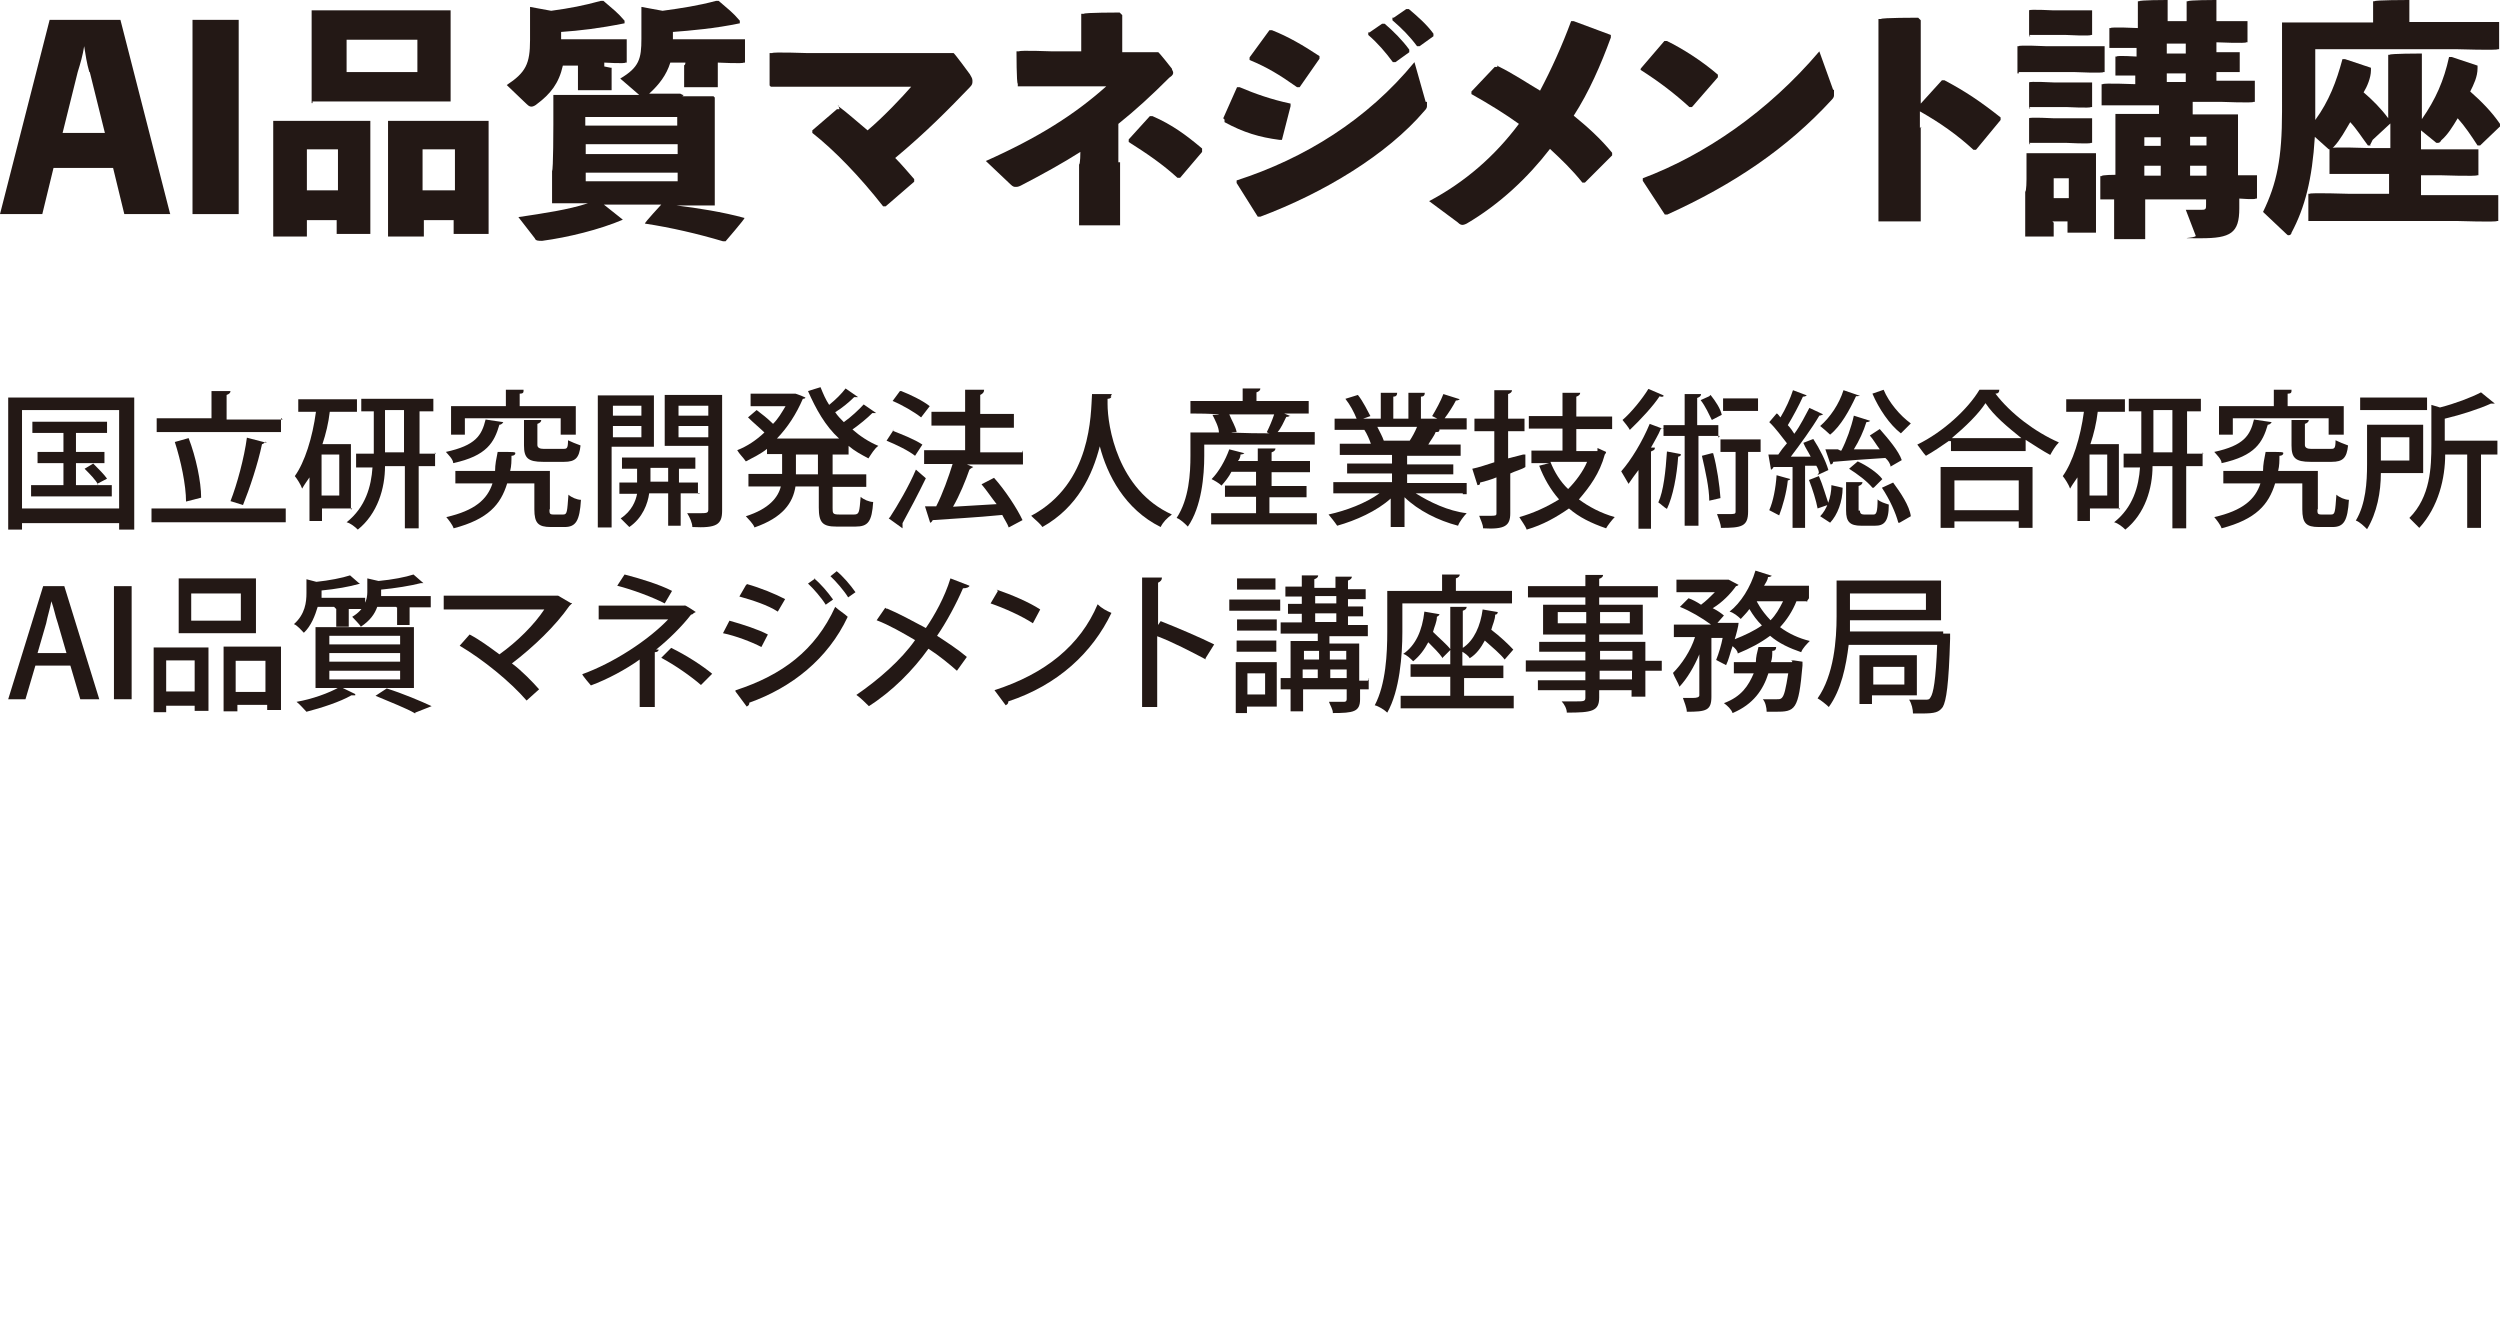
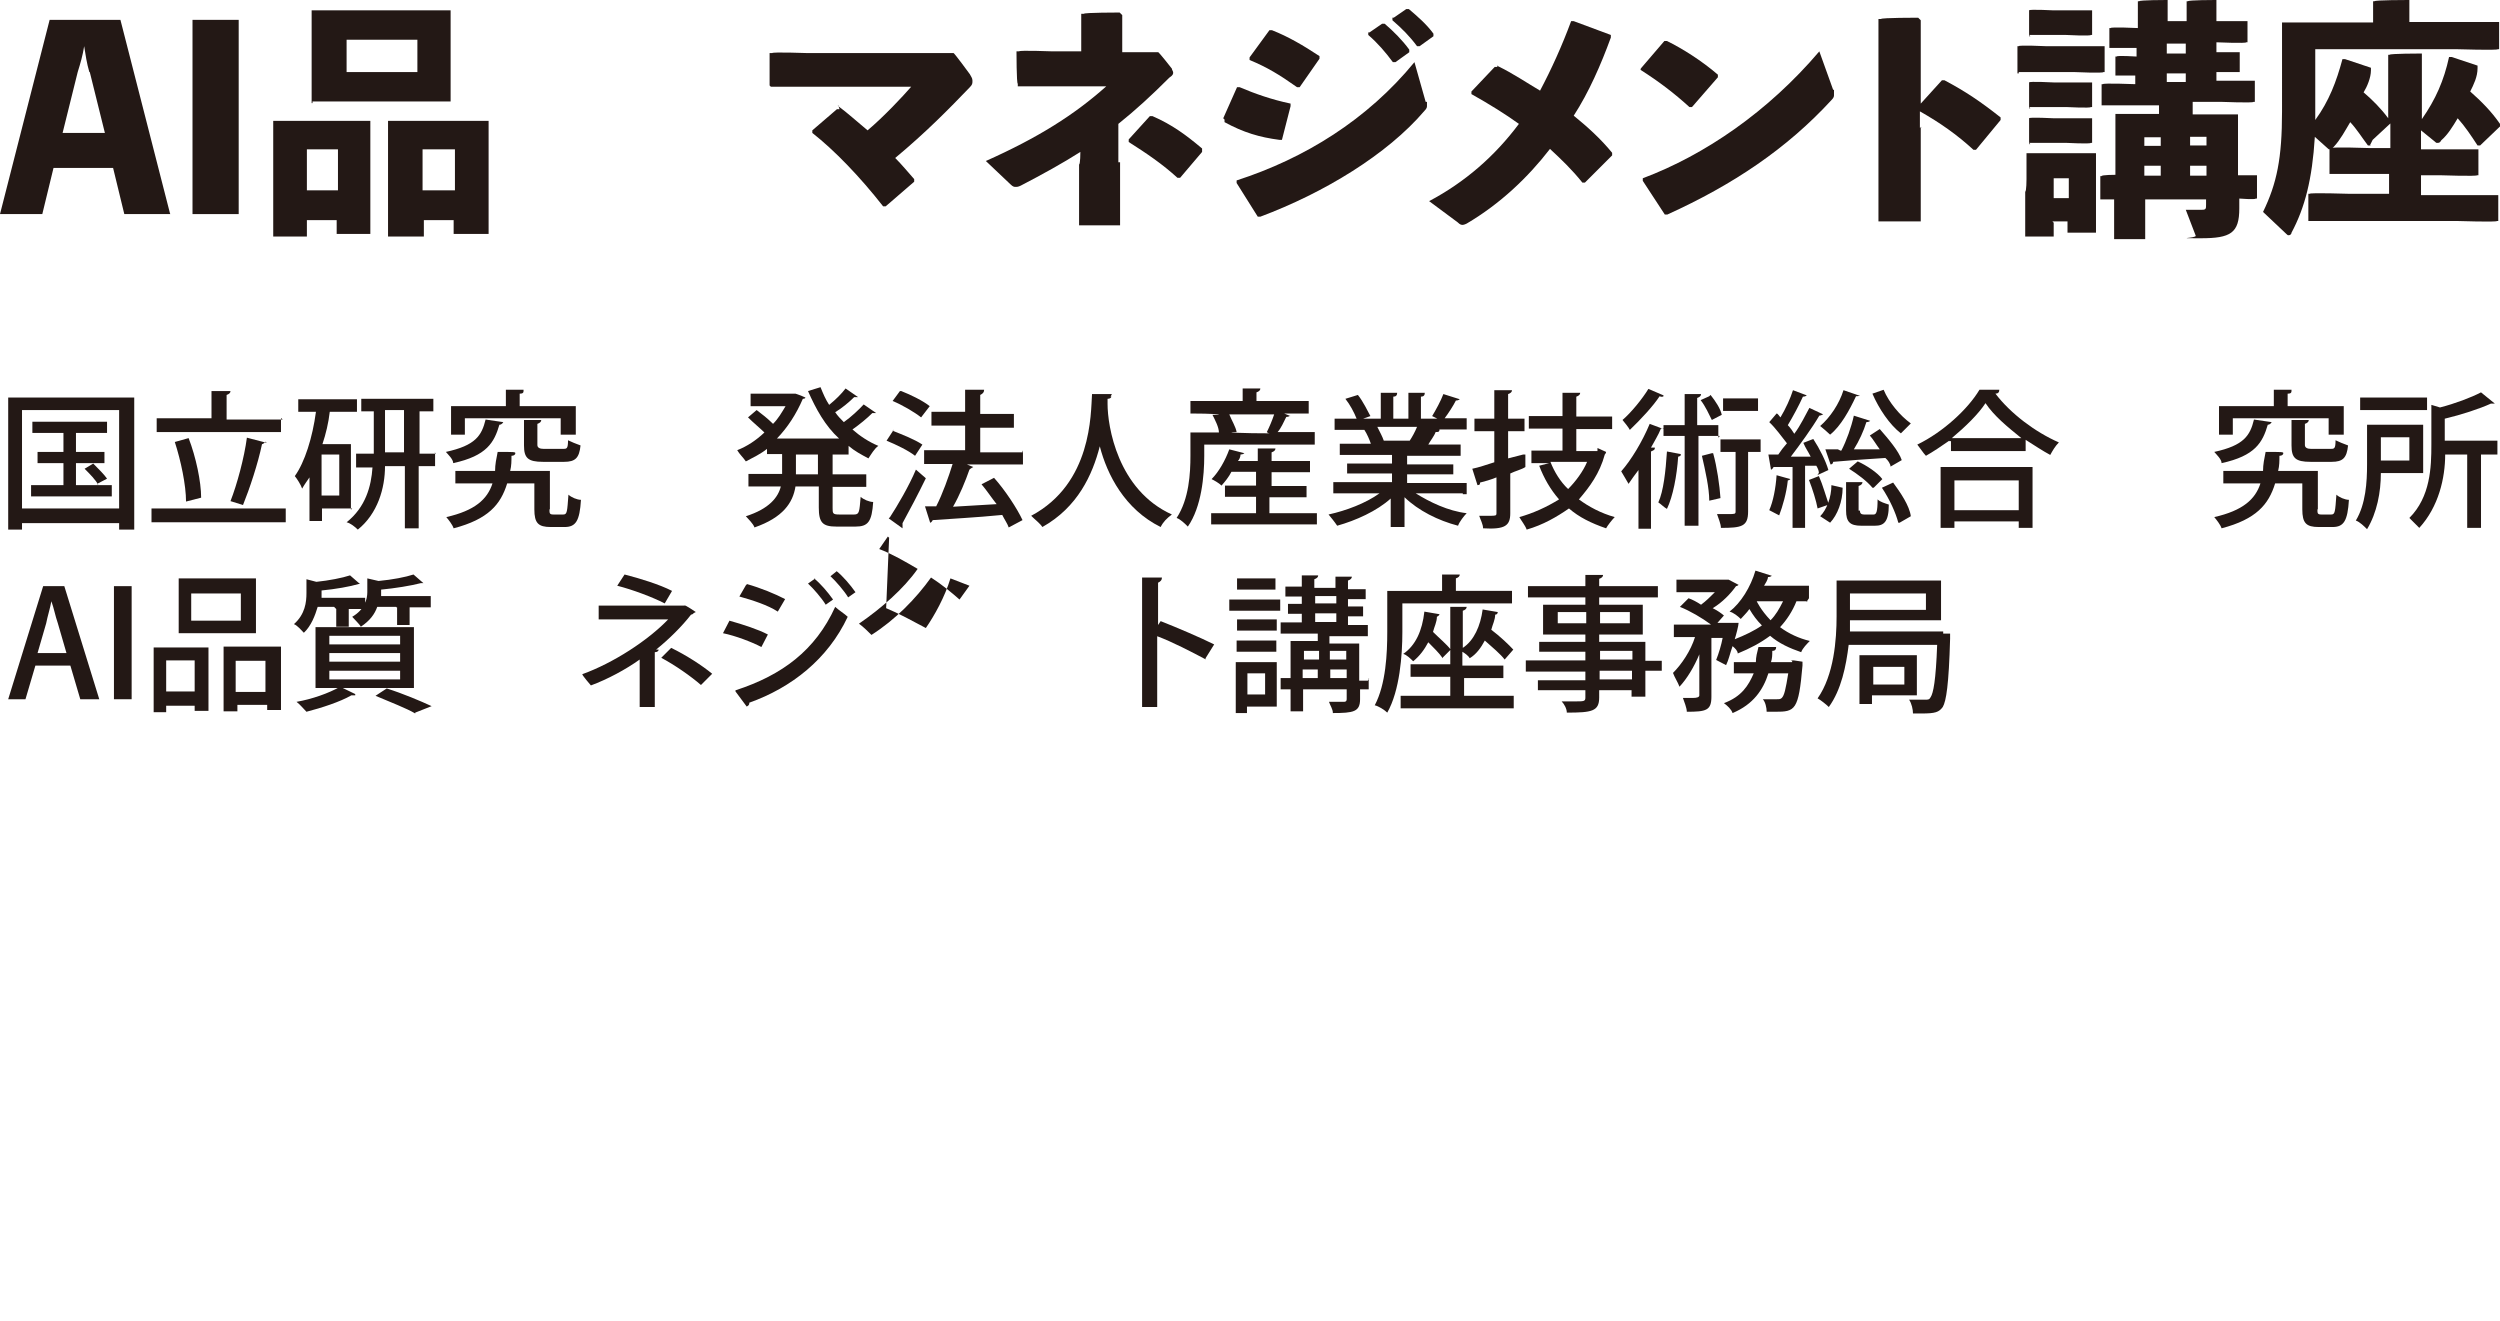
<svg xmlns="http://www.w3.org/2000/svg" id="_レイヤー_1" data-name=" レイヤー 1" version="1.1" viewBox="0 0 579.2 306.1">
  <defs>
    <style>
      .cls-1 {
        fill: #231815;
        stroke-width: 0px;
      }
    </style>
  </defs>
  <g>
    <path class="cls-1" d="M39.5,49.6h-10.7l-2.6-10.7h-13.8l-2.6,10.7H0L11.5,4.6h16.4l11.5,44.9h0ZM20.7,16.7c-.6-2-.9-4.1-1.2-6h0c-.3,2-.9,4.1-1.5,6l-3.5,14.1h9.8l-3.5-14.1h-.3.2Z" />
    <path class="cls-1" d="M55.3,49.6h-10.7V4.6h10.7v44.9h0Z" />
    <path class="cls-1" d="M71.1,51v3.8h-7.8v-26.8h22.5v26.2c.3,0-7.8,0-7.8,0v-3.2h-7.2s.3,0,.3,0ZM78.3,34.6h-7.2v9.5h7.2v-9.5ZM72.5,23.9h-.3V2.4h32.2v21.1h-32v.6h0v-.2h.1ZM96.7,16.7v-7.5h-16.4v7.5h16.4ZM98.2,51v3.8h-8.3v-26.8h23.3v26.2h-8.1v-3.2h-7.5.6ZM105.4,34.6h-7.5v9.5h7.5v-9.5Z" />
-     <path class="cls-1" d="M141.7,15.8v5.1c.3,0-7.8,0-7.8,0v-5.7h-3.5c-.9,4.1-2.9,6.6-6,8.9-.3.3-.9.6-1.2.6s-.6,0-1.2-.6l-4.6-4.4c4.4-2.9,5.4-4.9,5.4-10.4V1.6l4.9.9c4.4-.6,7.5-1.2,11.5-2.3h.6c2.3,2,3.2,2.6,4.9,4.6v.6c-6,1.2-10.4,1.7-14.7,2v1.7h15.2v5.4h-.3c0,.3-4.9,0-4.9,0v.9l1.5.3h.2,0ZM158.1,22.3h7.2l.3.3v25h-8.9c4.9.6,10.7,1.5,15.8,2.9h0c0,.3-4.4,5.4-4.4,5.4h-.6c-5.7-1.7-12.1-3.2-18.1-4.1h0c0-.3,3.8-4.4,3.8-4.4h-13.3l4.4,3.5h0c-5.4,2.3-12.7,4.1-18.7,4.9-.9,0-1.5,0-1.7-.6l-3.8-4.9c6-.9,11.5-1.7,16.1-3.2h-8.3v-7.5c.3,0,.3-10.7.3-10.7v-6.9h19.9l-4.4-3.8c4.4-2.6,4.9-4.6,4.9-9.2V1.6l4.9.9c4.4-.6,8.3-1.2,12.4-2.3h.6c2.3,2,3.2,2.6,4.9,4.6v.6c-5.7,1.2-11.5,1.7-15.5,2v1.7h16.7v5.4h-.3c0,.3-6,0-6,0v5.7h-7.8v-5.1c.3,0,.3-.6.3-.6h-3.5c-.9,2.9-2.6,5.1-4.9,7.2h7.2l.6.3h.2l-.3.3h0ZM135.6,29.1h21.3v-2h-21.3v2ZM157,35.7v-2.3h-21.3v2.3h21.3ZM157,42v-2h-21.3v2h21.3Z" />
    <path class="cls-1" d="M194.1,24.5c2.3,1.7,4.6,3.8,6.9,5.7,3.8-3.2,8.1-7.8,10.1-10.1h-32.5l-.3-.3v-7.5h.6c0-.3,8.3,0,8.3,0h33.7c0-.3,3.8,4.9,3.8,4.9.3.6.6.9.6,1.5s0,.9-.6,1.5c-4.9,5.1-10.1,10.4-17.3,16.4,1.5,1.5,2.9,3.2,4.4,4.9v.6l-6.6,5.7h-.6c-5.4-6.9-11.3-13-16.4-17v-.6l5.7-4.9h.6l-.3-.9h0Z" />
    <path class="cls-1" d="M259.5,37.5v14.7h-9.5v-14.1c.3,0,.3-2.9.3-2.9-4.1,2.6-8.6,5.1-13.8,7.8-.6.3-.9.3-1.2.3s-.6,0-1.2-.6l-5.7-5.4c12.1-5.4,20.5-10.7,27.9-17.3h-20.5v-.6c-.3,0-.3-7.5-.3-7.5h.6c0-.3,7.8,0,7.8,0h6.6V3.2h.6c0-.3,8.3-.3,8.3-.3l.6.6v8.6h8.3c0-.3,3.2,3.8,3.2,3.8,0,.3.3.6.3.9s0,.6-.9,1.2c-4.1,4.1-7.8,7.5-11.8,10.7v8.9h.4,0ZM278.5,35.2l-5.1,6h-.6c-3.5-3.2-7.2-5.7-11.3-8.3v-.6l4.9-5.4h.6c4.6,2,7.8,4.4,11.5,7.5v.9h0Z" />
    <path class="cls-1" d="M283.4,27.4l3.2-7.2h.6c3.5,1.5,7.5,2.9,11.8,3.8v.6l-2,7.8h-.6c-4.6-.6-8.3-1.7-12.7-4.1v-.6s-.3-.3-.3-.3ZM330.6,23.6v.9c0,.3,0,.6-.6,1.2-8.6,10.1-23.3,19-38,24.5h-.6l-4.9-7.8v-.6c15.8-5.1,30.3-14.1,41.2-27.4l2.6,9.2s.3,0,.3,0ZM289.5,13.3l4.6-6.3h.6c3.8,1.5,7.2,3.5,11,6v.6l-4.6,6.6h-.6c-4.1-2.9-6.9-4.6-11-6.3v-.6ZM317.3,7.5l2.9-2h.6c2,1.7,4.1,3.8,5.7,6v.6l-3.2,2.3h-.6c-1.7-2.3-3.5-4.4-5.7-6.3v-.6h.3ZM322.9,4.1l2.9-2h.6c2,1.7,4.1,3.5,5.7,5.7v.6l-3.2,2.3h-.6c-1.7-2.3-3.5-4.1-5.7-6v-.6h.3Z" />
    <path class="cls-1" d="M347,15.3c3.5,1.7,6.6,3.8,9.8,5.7,2.6-4.9,5.1-10.4,7.2-16.1h.6l8.6,3.2v.6c-2.3,6.3-5.1,12.7-8.6,18.1,3.2,2.6,6.3,5.4,8.9,8.6v.6l-6.3,6.3h-.6c-2.3-2.9-4.9-5.4-7.5-7.8-5.1,6.6-11.5,12.7-19.3,17.3,0,0-.6.3-.9.3s-.6,0-1.2-.6l-6.6-4.9c8.3-4.4,15.2-10.4,20.8-17.9-3.2-2.3-6.9-4.6-11-6.9v-.6l5.4-5.7h.6v-.3h.1Z" />
    <path class="cls-1" d="M380.2,15.8l5.4-6.3h.6c3.5,1.7,8.1,4.6,11.8,7.8v.6l-6,6.9h-.6c-3.5-3.2-7.2-6-11.3-8.6v-.6.3h.1ZM424.9,20.8v1.2c0,.3,0,.6-.6,1.2-10.4,11.3-22.8,19.6-38,26.5h-.6l-5.1-7.8v-.6c14.4-5.4,29.1-15.5,40.9-29.4l3.2,8.9h.3,0Z" />
    <path class="cls-1" d="M445,29.4v21.9h-9.8V4.4h.6c0-.3,8.6-.3,8.6-.3l.6.6v19.3l4.9-5.4h.6c4.9,2.6,8.3,4.9,13,8.6v.6l-5.7,6.9h-.6c-3.8-3.5-7.8-6.3-12.4-8.9v3.8h.3v-.2h-.1Z" />
    <path class="cls-1" d="M467.7,17h-.3v-6.3h.3c0-.3,6.3,0,6.3,0h13.6v6h-.3c0,.3-6.6,0-6.6,0h-13v.3h0ZM475.8,51.6v3.2h-6.6v-10.4c.3,0,.3-2.9.3-2.9v-6h16.1v18.4h-6.6v-2.6h-3.5l.3.3h0ZM470.4,8.4h-.3V2.4h0c0-.3,5.7,0,5.7,0h8.9v5.7h-.3c0,.3-5.7,0-5.7,0h-8.6l.3.3h0ZM470.4,25.1h-.3v-6h0c0-.3,5.7,0,5.7,0h8.9v5.7h-.3c0,.3-5.7,0-5.7,0h-8.6l.3.3h0ZM470.4,33.4h-.3v-6h0c0-.3,5.7,0,5.7,0h8.9v5.7h-.3c0,.3-5.7,0-5.7,0h-8.6l.3.3h0ZM479.3,41.3h-3.5v4.6h3.5v-4.6ZM507.8,26.5h10.7v14.1h4.4v5.4h-.3c0,.3-3.8,0-3.8,0v2.3c0,5.7-2,6.9-8.9,6.9s-.9,0-1.2-.6l-2.3-6h3.8c.9,0,.9-.3.9-1.2v-1.2h-14.1v9.2h-7.2v-9.2h-3.2v-5.4h.3c0-.3,3.2-.3,3.2-.3v-14.1h10.1v-2h-13.3v-4.9h.3c0-.3,7.5,0,7.5,0v-2h-4.6v-4.4h.3c0-.3,4.6,0,4.6,0v-2h-6.3v-4.6h.3c0-.3,6.3,0,6.3,0V.3h.3C495.6,0,501.9,0,501.9,0h.3v4.9h4.4V.3h.3C506.9,0,513.2,0,513.2,0h.3v4.9h7.2v4.9h-.3c0,.3-6.9,0-6.9,0v2.3h5.4v4.6h-5.4v2h8.9v4.9h-.3c0,.3-7.5,0-7.5,0h-6.6v2.9h-.2ZM500.6,31.8h-3.8v2h3.8v-2ZM500.6,38.4h-3.8v2.3h3.8v-2.3ZM506.4,10.1h-4.4v2.3h4.4v-2.3ZM506.4,17h-4.4v2h4.4v-2ZM511.2,33.7v-2h-3.8v2h3.8ZM511.2,40.7v-2.3h-3.8v2.3h3.8Z" />
    <path class="cls-1" d="M549.2,33.7h-.6c-1.5-2-2.6-3.8-4.1-5.4-1.2,2-2.3,4.1-3.8,5.7-.3.3-.6.6-.9.6s-.3,0-.6-.3l-2.9-2.6c-.6,9.8-2.3,16.4-5.4,22.2,0,.3-.3.6-.6.6s-.3,0-.6-.3l-5.4-5.1c3.2-6.6,4.4-12.4,4.4-23.3V5.2h21.1V.3h.3C550.1,0,557.9,0,557.9,0h.3v5.1h20.8v6.3h-.3c0,.3-9.5,0-9.5,0h-32.8v16.4c3.2-4.4,4.9-8.9,6.3-14.1h.6l6,2v.6c0,1.7-.9,3.8-1.7,5.1,2,1.7,4.1,3.8,5.7,6v-14.7h.3c0-.3,7.2-.3,7.2-.3h.3v15.2c3.2-4.6,5.1-8.9,6.3-14.4h.6l6,2v.6c0,2-.9,3.8-1.7,5.4,2.6,2.3,4.9,4.6,6.9,7.5v.6l-4.6,4.4h-.6c-1.5-2.3-2.9-4.4-4.6-6.3-1.2,2-2.3,3.8-3.8,5.1-.3.6-.6.6-.9.6s-.3,0-.6-.3l-3.2-2.6v4.4h13.3v6h-.3c0,.3-8.6,0-8.6,0h-4.4v4.6h17.9v6h-.3c0,.3-9.2,0-9.2,0h-34.5v-6.3h.3c0-.3,9.2,0,9.2,0h9.2v-4.6h-13.8v-6h.6c0-.3,8.6,0,8.6,0h4.9v-5.7l-4.1,3.8-.6,1.2h.2-.1Z" />
  </g>
  <g>
    <path class="cls-1" d="M2,92.1h29.1v30.6h-3.5v-1.5H5.1v1.5H1.9v-30.6h.1ZM5.1,117.8h22.5v-22.8H5.1v22.8ZM17.8,112.4h8.1v2.6H7.2v-2.6h7.5v-5.1h-6v-2.6h6v-4.4h-7.2v-2.6h17.3v2.6h-7.2v4.4h6.6v2.6h-6.6v5.1h.3,0ZM22.8,112.4c-.6-1.2-2-2.6-3.2-3.8l2-1.2c1.2,1.2,2.6,2.6,3.2,3.5l-2.3,1.2.3.3Z" />
    <path class="cls-1" d="M35.1,117.8h31.1v3.2h-31.1v-3.2ZM65.1,96.9v3.2h-28.8v-3.2h12.7v-6.3h4.4c0,.4-.3.7-.9.9v5.7h13l-.3-.3h0ZM43.7,101.5c1.7,4.4,2.9,10.1,2.9,13.8l-3.5.9c0-3.8-1.2-9.5-2.6-13.8,0,0,3.2-.9,3.2-.9ZM61.6,102.3s-.6.6-.9.6c-.9,4.4-2.9,10.4-4.4,14.1l-2.9-.9c1.5-3.8,3.2-10.1,3.8-14.7l4.6,1.2-.3-.3h.1Z" />
    <path class="cls-1" d="M81.5,117.8h-6.9v2.9h-2.9v-10.1c-.6.9-1.2,1.7-1.7,2.6-.3-.9-1.2-2.3-1.7-2.9,2.3-3.2,4.1-8.9,4.9-14.9h-4.1v-2.9h13.6v2.9h-6.3c-.3,2.6-.9,5.1-1.7,7.5h6.6v15.2l.3-.3h-.1ZM78.6,114.8v-9.5h-4.1v9.5h4.1ZM100.8,104.8v3.2h-3.8v14.4h-3.2v-14.4h-4.6c0,5.1-1.7,11-6.3,14.7-.6-.6-1.7-1.5-2.6-1.7,4.4-3.5,5.7-8.3,6-12.7h-3.8v-3.2h4.1v-9.8h-2.9v-2.9h16.7v2.9h-3.2v9.8h3.8l-.3-.3h.1ZM89.2,104.8h4.4v-9.8h-4.4v9.8Z" />
    <path class="cls-1" d="M127.3,118c0,.9,0,1.2.9,1.2h2.3c.9,0,.9-.6,1.2-4.6.6.6,2,1.2,2.9,1.2-.3,4.9-1.2,6.3-3.8,6.3h-3.2c-2.9,0-3.8-.9-3.8-4.1v-6h-6.3c-1.5,4.9-4.4,8.3-12.4,10.4-.3-.9-1.2-2-1.7-2.6,6.6-1.5,9.5-4.1,10.7-7.8h-8.6v-2.9h9.2c0-1.5.3-2.9.6-4.4,3.8,0,4.1,0,4.1.3s-.3.6-.9.6c0,1.2,0,2.3-.3,3.5h9.2v8.9h0ZM116.6,97.8s-.3.6-.9.6c-1.2,4.1-2.9,7.2-10.7,8.9,0-.9-1.2-2-1.7-2.6,6.9-1.5,8.3-3.8,9.2-7.5l4.1.6ZM107.7,96.9v3.8h-3.2v-6.6h12.7v-3.8h4.1c0,.6,0,.9-.9.9v2.9h13v6.6h-3.5v-3.8h-22.2ZM121.3,97.3h4.1c0,.4-.3.7-.9.9v4.9c0,.6.5.9,1.5.9h4.4c.9,0,1.2,0,1.2-2,.6.3,2,.9,2.9,1.2-.3,2.9-1.2,3.8-3.8,3.8h-4.9c-3.5,0-4.4-.9-4.4-3.8v-5.7h0v-.2h0Z" />
-     <path class="cls-1" d="M151.5,103.5h-9.8v18.7h-3.2v-30.6h13v11.8h0ZM148.6,94h-6.6v2.3h6.6v-2.3ZM142,101.3h6.6v-2.6h-6.6v2.6ZM162.1,114.3h-4.4v7.5h-2.9v-7.5h-4.4c-.3,2.3-1.5,5.7-4.6,7.8l-2-2c2.6-1.7,3.5-4.1,3.8-5.7h-4.1v-2.6h4.1v-3.2h-3.5v-2.6h17v2.6h-3.8v3.2h4.4v2.6h.4ZM150.7,111.6h4.1v-3.2h-4.1v3.2ZM167.3,91.8v26.5c0,3.2-1.2,4.1-6.9,3.8,0-.9-.6-2.3-1.2-3.2h2.6c2,0,2.3,0,2.3-.9v-14.7h-10.1v-11.8h13.3v.3h0ZM164.1,94h-6.9v2.3h6.9v-2.3ZM157.2,101.3h6.9v-2.6h-6.9v2.6Z" />
    <path class="cls-1" d="M196.7,105.3h-3.8v4.6h7.8v2.9h-7.8v4.9c0,1.2,0,1.5,1.5,1.5h3.5c1.2,0,1.2-.6,1.5-4.1.6.6,2,1.2,2.9,1.2-.3,4.6-1.2,5.7-4.1,5.7h-4.4c-3.2,0-4.1-.9-4.1-4.4v-4.9h-5.4c-.6,3.8-2.9,7.2-9.5,9.5-.3-.9-1.5-2-2-2.6,5.4-1.7,7.5-4.4,8.1-6.9h-7.5v-2.9h7.8v-4.6h-3.5v-1.2c-1.5,1.2-3.2,2-4.9,2.9-.6-.9-1.5-1.7-2-2.6,2.3-.9,4.4-2.3,6.3-4.1-.9-.9-2.6-2.3-3.8-3.5l2-1.7c1.2.9,2.6,2,3.8,3.2,1.2-1.2,2-2.6,2.9-4.1h-8.1v-2.9h10.4c.9.3,1.7.6,2.3.9,0,0,0,.3-.6.3-1.5,3.5-3.5,6.6-6,9.2h14.4c-3.2-2.9-5.4-6.9-7.2-11l2.9-.9c.6,1.5,1.2,2.9,2,4.1,1.5-1.2,2.9-2.6,3.8-3.8l2.9,2h-.6c-.6,0,0,0-.3,0-1.2,1.2-2.9,2.6-4.4,3.5.6.9,1.2,1.5,2,2.3,1.7-1.2,3.5-2.9,4.6-4.1l2.9,2h-.9c-1.2,1.2-2.9,2.6-4.6,3.8,1.7,1.5,3.8,2.9,6,3.8-.9.6-1.7,2-2.3,2.9-1.7-.9-3.2-1.7-4.6-2.9v1.7h0v.3h.1ZM189.5,109.9v-4.6h-5.1v4.6h5.1Z" />
    <path class="cls-1" d="M206.8,99.8c2.3.9,5.1,2,6.9,3.2l-1.7,2.6c-1.5-1.2-4.4-2.6-6.6-3.5l1.7-2.6-.3.3h0ZM206.2,119.8c1.7-2.6,4.4-7.2,6-11l2.3,2c-1.7,3.5-3.8,7.5-5.4,10.4v1.2l-3.2-2.3.3-.3h0ZM208.8,90.6c2.3.9,5.1,2.3,6.6,3.5l-2,2.6c-1.5-1.2-4.4-2.9-6.6-3.8l1.7-2.3h.3ZM237,104.4v3.2h-13l1.5.6s-.6.3-.9.6c-.9,2.6-2.3,6-3.8,8.6l10.1-.6c-1.2-1.5-2.3-3.2-3.5-4.6l2.9-1.5c2.6,2.9,5.4,7.2,6.6,9.8l-3.2,1.7c-.3-.9-.9-1.7-1.5-2.9-6,.6-12.1.9-16.1,1.2,0,0-.3.6-.6.6l-1.2-3.8h2.6c1.5-2.9,2.9-6.9,3.8-9.8h-6.6v-3.2h9.5v-5.7h-7.8v-3.2h7.8v-5.1h4.4c0,.6-.3.9-.9,1.2v4.4h7.8v3.2h-7.8v5.7h9.8v-.3h0Z" />
    <path class="cls-1" d="M257.5,91.8c0,.3-.3.6-.9.6v1.2c0,5.1,2.3,19.9,14.9,25.6-1.2.9-2,1.7-2.6,2.9-8.3-4.1-12.4-12.1-14.1-18.7-1.7,6.6-5.1,14.1-13.3,18.7-.6-.9-1.7-1.7-2.6-2.6,14.1-7.5,13.8-23.6,14.1-28.2h4.6l-.3.6h.2Z" />
    <path class="cls-1" d="M298.9,96.3s-.3.3-.9.3c-.6,1.2-1.2,2.6-2,3.5h8.6v2.9h-25.6v2.6c0,4.6-.6,11.8-3.8,16.4-.6-.6-1.7-1.7-2.6-2,2.9-4.4,3.2-10.4,3.2-14.4v-5.4h6.6c0-1.2-.9-2.9-1.5-4.1h1.5c0-.3-6.6-.3-6.6-.3v-2.9h12.1v-2.9h4.1c0,.4-.3.7-.9.9v2h12.1v2.9h-5.7l1.5.6h-.1ZM294.1,115.1v3.8h11v2.6h-24.5v-2.6h10.4v-3.8h-7.2v-2.6h7.2v-3.2h-5.7c-.6,1.2-1.5,2.3-2.3,3.2-.6-.6-1.7-1.2-2.3-1.5,1.7-1.7,3.2-4.4,4.1-6.9l3.5.9s-.3.3-.9.3c0,.6-.3,1.2-.6,1.5h4.6v-2.9h4.1c0,.4-.3.7-.9.9v2h8.9v2.6h-8.9v3.2h8.1v2.6h-8.6ZM294.4,100.4c-.3,0-.6,0-.9-.3.6-1.2,1.2-2.6,1.7-4.1h-10.4c.6,1.5,1.5,2.9,1.7,4.1h-1.2c0,.3,9.5.3,9.5.3h-.6.2,0Z" />
    <path class="cls-1" d="M339,114.3h-11c3.2,2,7.5,4.1,11.8,4.6-.6.6-1.7,2-2,2.9-4.6-1.2-9.2-3.5-12.4-6.6v6.9h-3.2v-6.6c-3.2,2.9-8.1,5.1-12.4,6.3-.6-.9-1.5-2-2-2.6,4.1-.9,8.6-2.6,11.8-4.9h-10.7v-2.6h13.6v-2h-10.4v-2.3h10.4v-2h-12.1v-2.6h7.2c-.3-.9-.9-2.3-1.5-3.2h.9-7.8v-2.6h5.1c-.6-1.5-1.5-3.2-2.6-4.6l2.9-.9c1.2,1.5,2.3,3.8,2.9,4.9l-1.7.6h4.1v-6h3.8c0,.6-.3.9-.9.9v5.1h3.5v-6h3.8c0,.6-.3.9-.9.9v5.1h3.8l-1.2-.6c.9-1.5,2-3.5,2.6-5.1l3.8,1.2s-.3.3-.9.3c-.6,1.2-1.7,2.9-2.6,4.1h5.1v2.6h-6.9.6c0,.6-.3.6-.9.6-.3.9-1.2,2-1.7,2.9h7.5v2.6h-12.4v2h10.7v2.3h-10.7v2h13.8v2.6h-.9v-.2h.1ZM326.6,102.1c.6-.9,1.2-2,1.7-3.2h-9.2c.6,1.2,1.2,2.3,1.5,3.2h-1.2,7.5-.3Z" />
    <path class="cls-1" d="M353.4,105.3v2.9c-.9.6-2.3.9-3.5,1.5v9.2c0,2.9-1.2,3.8-6.3,3.5,0-.9-.6-2-.9-2.9h2.3c1.5,0,1.7,0,1.7-.6v-8.3c-1.5.6-2.6.9-3.8,1.2,0,.3,0,.6-.6.6l-1.2-3.8c1.5-.3,3.2-.9,5.1-1.5v-7.2h-4.6v-2.9h4.6v-6.6h4.1c0,.4-.3.7-.9.9v5.7h3.8v2.9h-3.8v6.3l3.5-.9h.5,0ZM370.1,103.8l2,.9s0,.3-.3.6c-1.2,4.4-3.5,7.5-6,10.4,2.3,1.7,5.1,3.2,8.3,4.1-.6.6-1.7,2-2,2.6-3.5-1.2-6.3-2.6-8.6-4.6-2.9,2-6,3.8-9.8,4.9-.3-.9-1.2-2-1.7-2.9,3.2-.9,6.3-2.3,9.2-4.1-2-2.3-3.5-4.9-4.6-7.8l2.3-.6h-4.1v-2.9h7.2v-5.1h-7.8v-2.9h7.8v-5.4h4.1c0,.4-.3.7-.9.9v4.6h8.3v2.9h-8.3v5.1h4.9v-.6h0ZM359.2,107c.9,2.3,2.3,4.6,4.1,6.3,1.7-1.7,3.5-4.1,4.4-6.3h-8.6.3-.2,0Z" />
    <path class="cls-1" d="M385.4,91.8s-.3.3-.9,0c-1.5,2.3-4.4,5.4-6.9,7.8-.3-.6-1.2-1.7-1.7-2.3,2-1.7,4.6-4.9,6-7.2l3.5,1.5v.3h0ZM398.4,101h-4.9v20.8h-3.2v-20.8h-4.9v-1.7h-.6c-.6,1.5-1.5,2.9-2.3,4.4h.9c0,.6-.3.6-.9.9v17.9h-2.9v-13.6c-.9,1.2-1.5,2-2.3,3.2-.3-.6-1.2-2-1.7-2.9,2.3-2.6,4.9-6.9,6.6-11l3.2,1.2v-.9h4.9v-7.2h3.8c0,.4-.3.7-.9.9v6.3h4.9v2.9l.3-.3h0ZM389.4,105.5s-.3.3-.6.3c-.3,4.4-1.2,9.2-2.6,12.1-.6-.3-1.5-1.2-2-1.5,1.2-2.6,1.7-7.2,2-11.8l3.2.6v.3h0ZM396.3,91.5c1.2,1.5,2.3,3.2,2.6,4.6l-2.3,1.2c-.6-1.2-1.5-3.2-2.6-4.6l2-.9.3-.3ZM396.9,105c.9,3.2,1.5,7.5,1.7,10.4l-2.6.6c0-2.9-.9-6.9-1.7-10.4l2.3-.6h.3ZM407.9,101.8v2.9h-2.9v13.8c0,3.5-1.5,3.8-6.3,3.8,0-.9-.6-2.3-.9-3.2h2.6c1.5,0,1.7,0,1.7-.6v-13.8h-3.5v-2.9h9.5-.3,0ZM407.3,92.3v2.9h-8.1v-2.9h8.1Z" />
    <path class="cls-1" d="M414.8,111s-.3.3-.6.3c-.3,2.9-1.2,6-2,8.1-.6-.3-1.7-.9-2.3-1.2.9-2,1.5-5.1,1.7-8.1l3.2.9h0ZM421.4,109.6c0-.6-.3-1.2-.6-1.7h-2.6v14.4h-2.9v-14.1h-4.4s-.3.6-.6.6l-.6-3.5h2.3c.6-.9,1.2-1.7,2-2.6-1.2-1.5-2.6-3.5-4.1-4.9l1.7-2c.3,0,.6.6.9.9,1.2-2,2.3-4.4,2.9-6.3l3.2,1.2s-.3.3-.9.3c-.9,2-2.3,4.6-3.5,6.6.6.6,1.2,1.5,1.5,2,1.5-2,2.6-4.4,3.5-6l3.2,1.5s-.6.3-.9.3c-1.7,2.9-4.4,6.6-6.6,9.5h4.6c-.6-1.2-1.2-2-1.7-3.2l2.3-.9c1.5,2.3,2.9,5.1,3.5,7.2l-2.6,1.2.3-.3h0v-.2h.1ZM421.1,117.8c-.3-1.7-1.2-4.6-2-6.6l2.3-.9c.9,2,1.7,4.9,2.3,6.6l-2.6.9h0ZM426.9,113c0,3.2-1.2,6.3-2.9,8.1l-2.3-1.5c1.5-1.5,2.6-4.4,2.6-7.2l2.6.6h0ZM430.9,91.5c0,.3-.6.3-.9.3-1.5,3.2-3.5,6.9-6,8.9-.6-.6-1.7-1.5-2.3-2,2.3-2,4.4-5.1,5.4-8.3l3.5,1.2h.3ZM426.6,104.4c1.2-2.3,2.3-5.4,2.9-8.1l3.8,1.2s-.3.3-.9.3c-.6,2-1.7,4.4-2.9,6.3h6c-.9-1.2-1.5-2.3-2.3-3.2l2.3-1.5c2,2.3,4.4,5.1,5.1,7.2l-2.6,1.5c0-.6-.6-1.5-1.2-2-4.6.3-8.9.6-12.1.9,0,0,0,.6-.6.6l-1.2-3.5h2.9l.6.3h.2ZM430.9,118.3c0,.6.3.9.9.9h2.3c.6,0,.9-.6.9-3.5.6.6,1.7.9,2.6,1.2,0,4.1-1.2,4.9-3.2,4.9h-3.2c-2.6,0-3.5-.9-3.5-3.5v-6.6h3.8c0,.4-.3.7-.9.9v5.7h.3ZM433.8,113c-1.2-1.5-3.5-3.2-5.4-4.4l2-1.7c2,.9,4.6,2.6,5.7,4.1l-2,2h-.3ZM436.4,90.3c1.2,2.9,3.8,6,6.3,7.8-.6.6-1.7,1.7-2.3,2.3-2.6-2-5.1-5.7-6.6-9.2l2.6-.9h0ZM439.8,121.1c-.6-2.3-2-5.4-3.8-8.1l2.6-1.2c1.7,2.3,3.8,5.4,4.1,7.8l-2.6,1.5h-.3Z" />
    <path class="cls-1" d="M451.6,102.1c-1.7,1.2-3.8,2.6-5.4,3.5-.6-.6-1.5-2-2-2.6,6-2.9,11.8-8.3,14.4-12.7h4.6c0,.6-.3.9-.9.9,3.5,4.6,9.2,8.9,14.7,11.3-.9.9-1.5,2-2,2.9-1.7-.9-3.8-2.3-5.7-3.5v2.6h-17.3v-2.3h-.4ZM449.6,122.3v-14.1h21.3v14.1h-3.2v-1.5h-14.9v1.5h-3.2,0ZM468.3,101.5c-3.2-2.6-6.3-5.1-8.3-8.1-1.7,2.6-4.6,5.4-7.8,8.1h16.1,0ZM467.7,111.3h-14.9v6.9h14.9v-6.9Z" />
-     <path class="cls-1" d="M491.1,117.8h-6.9v2.9h-2.9v-10.1c-.6.9-1.2,1.7-1.7,2.6-.3-.9-1.2-2.3-1.7-2.9,2.3-3.2,4.1-8.9,4.9-14.9h-4.1v-2.9h13.6v2.9h-6.3c-.3,2.6-.9,5.1-1.7,7.5h6.6v15.2l.3-.3h0ZM488.2,114.8v-9.5h-4.1v9.5h4.1ZM510.3,104.8v3.2h-3.8v14.4h-3.2v-14.4h-4.6c0,5.1-1.7,11-6.3,14.7-.6-.6-1.7-1.5-2.6-1.7,4.4-3.5,5.7-8.3,6-12.7h-3.8v-3.2h4.1v-9.8h-2.9v-2.9h16.7v2.9h-3.2v9.8h3.8l-.3-.3h0ZM498.9,104.8h4.4v-9.8h-4.4v9.8h0Z" />
    <path class="cls-1" d="M536.9,118c0,.9,0,1.2.9,1.2h2.3c.9,0,.9-.6,1.2-4.6.6.6,2,1.2,2.9,1.2-.3,4.9-1.2,6.3-3.8,6.3h-3.2c-2.9,0-3.8-.9-3.8-4.1v-6h-6.3c-1.5,4.9-4.4,8.3-12.4,10.4-.3-.9-1.2-2-1.7-2.6,6.6-1.5,9.5-4.1,10.7-7.8h-8.6v-2.9h9.2c0-1.5.3-2.9.6-4.4,3.8,0,4.1,0,4.1.3s-.3.6-.9.6c0,1.2,0,2.3-.3,3.5h9.2v8.9h-.1ZM526.3,97.8s-.3.6-.9.6c-1.2,4.1-2.9,7.2-10.7,8.9,0-.9-1.2-2-1.7-2.6,6.9-1.5,8.3-3.8,9.2-7.5l4.1.6h0ZM517.3,96.9v3.8h-3.2v-6.6h12.7v-3.8h4.1c0,.6,0,.9-.9.9v2.9h13v6.6h-3.5v-3.8h-22.2,0ZM530.8,97.3h4.1c0,.4-.3.7-.9.9v4.9c0,.6.5.9,1.5.9h4.4c.9,0,1.2,0,1.2-2,.6.3,2,.9,2.9,1.2-.3,2.9-1.2,3.8-3.8,3.8h-4.9c-3.5,0-4.4-.9-4.4-3.8v-5.7h0v-.2h0Z" />
    <path class="cls-1" d="M561.4,109.6h-9.8c0,4.4-.9,9.2-3.2,13-.6-.6-1.7-1.7-2.6-2,2.3-3.8,2.6-8.9,2.6-13v-9.2h13v11.3h0ZM562.3,92.1v2.9h-15.5v-2.9h15.5ZM558.2,101.3h-6.6v5.4h6.6v-5.4ZM578.6,102.1v3.2h-3.8v17h-3.2v-17h-5.1c0,5.4-1.5,12.1-6,17-.6-.6-1.7-1.7-2.3-2.3,4.9-4.9,5.1-11.8,5.1-17v-9.2l2,.6c3.5-.9,7.2-2.3,9.5-3.5l3.2,2.6h-.9c-2.6,1.2-6.9,2.6-10.7,3.5v5.1h12.2Z" />
  </g>
  <g>
    <path class="cls-1" d="M22.7,162h-4.1l-2.3-7.8h-8.1l-2.3,7.8H1.9l8.1-26.2h4.9l8.1,26.2h-.3ZM15.4,151.3l-2-6.9c-.6-1.7-.9-3.5-1.5-5.1h0c-.3,1.7-.9,3.5-1.2,5.1l-2,6.9h6.7Z" />
    <path class="cls-1" d="M26.4,135.8h4.1v26.2h-4.1v-26.2Z" />
    <path class="cls-1" d="M35.6,164.9v-14.9h12.7v14.7h-3.2v-1.2h-6.6v1.5h-3.2.3ZM45.1,153h-6.6v7.2h6.6v-7.2h0ZM59.3,134v12.7h-17.9v-12.7s17.9,0,17.9,0ZM55.8,143.8v-6.3h-11.5v6.3h11.5ZM51.8,149.8h13.3v14.7h-3.2v-1.2h-6.9v1.5h-3.2v-14.9h0ZM54.6,160.3h6.9v-7.2h-6.9v7.2Z" />
    <path class="cls-1" d="M77.4,140.6h-3.8c-.6,2-1.5,4.4-3.2,6-.6-.6-1.5-1.7-2.3-2,2.6-2.3,2.9-5.1,2.9-7.2v-3.2l2.3.6c2.9-.3,6-.9,7.8-1.5l2.3,2h-.3c-.3,0,0,0,0,0-2,.6-5.4,1.2-8.6,1.5v1.7h10.1v2.6h-3.8v4.1h-2.9v-4.1l-.6-.6h0ZM82.3,161.1h-.9c-2.6,1.5-6.9,2.9-10.4,3.8-.6-.6-1.5-1.7-2.3-2.3,3.5-.6,7.5-2,10.1-3.5l3.5,1.7s0,.3,0,.3ZM73.1,159.4v-14.1h22.8v14.1s-22.8,0-22.8,0ZM76.3,147.3v2h16.4v-2h-16.4ZM76.3,151.3v2h16.4v-2h-16.4ZM76.3,155.4v2h16.4v-2h-16.4ZM91.8,140.6h-4.4c-.6,1.7-1.7,3.2-3.8,4.6-.3-.6-1.5-1.7-2-2.3,2.9-1.7,3.5-4.1,3.5-5.7v-3.2l2.6.6c3.2-.3,6.3-.9,8.1-1.5l2.3,2h-.6c-2.3.6-6,1.2-9.2,1.5v1.5h11.5v2.6h-4.9v4.1h-2.9v-4.1h-.3.1ZM96.2,165.3c-2-1.2-5.7-2.6-9.2-4.1l2.6-1.7c3.8,1.2,7.8,2.9,10.4,4.1l-3.8,1.5v.3h0Z" />
-     <path class="cls-1" d="M132.5,139.8l-.6.6c-3.2,4.6-8.3,9.5-13.3,13.3,2.3,1.7,4.9,4.4,6.3,6l-2.9,2.6c-3.8-4.4-10.1-9.5-15.5-12.7l2.3-2.6c2.3,1.2,4.6,2.9,6.9,4.6,4.1-2.9,8.1-6.9,10.4-10.4h-23.3v-3.2h26.5l2.9,1.7h.3Z" />
    <path class="cls-1" d="M160.7,142.1s-.3.3-.6.3c-2,2.6-5.1,5.7-8.1,8.1h.6c0,.3-.3.6-.9.6v12.7h-3.5v-11c-3.2,2.3-7.5,4.6-11.3,6,0,0-2-2.3-2-2.6,7.2-2.6,15.2-7.8,19.9-12.7h-16.1v-3.2h19.9c0-.3,2.6,1.5,2.6,1.5l-.6.3h.1ZM154,139.8c-2.9-1.5-7.5-3.2-11-4.1l1.7-2.6c3.5.9,8.1,2.3,11,3.8l-1.7,2.9h0ZM155.5,150.1c3.5,1.7,7.2,4.1,9.5,6l-2.6,2.6c-2.3-2-6-4.6-9.2-6.3l2.3-2.3h0Z" />
    <path class="cls-1" d="M169,143.8c3.2.9,6.6,2,8.9,3.2l-1.5,2.9c-2.3-1.2-6-2.6-8.9-3.2l1.5-2.9ZM170.5,159.9c10.7-3.5,18.4-9.2,23-19.3.6.6,2.3,1.7,2.9,2.3-4.6,9.8-13,16.4-22.8,19.9,0,.3,0,.6-.6.9l-2.6-3.5v-.3h.1ZM173,135.3c3.2.9,6.6,2.3,8.9,3.5l-1.7,2.9c-2.3-1.5-5.7-2.6-8.9-3.5l1.5-2.6.3-.3h-.1ZM188.6,134c1.5,1.2,3.2,3.2,4.4,4.9l-1.7,1.2c-.9-1.5-2.9-3.8-4.1-4.9l1.7-1.2h-.3,0ZM193.8,132.3c1.5,1.2,3.2,3.2,4.4,4.9l-1.7,1.2c-.9-1.5-2.9-3.8-4.1-4.9l1.5-1.2h0Z" />
-     <path class="cls-1" d="M205.3,140.9c2.9,1.2,6,2.9,9.2,4.6,2-2.9,4.4-7.2,5.7-11.5l4.4,1.7c0,.3-.6.6-1.5.6-1.5,3.5-3.8,7.8-6,11,2.3,1.5,4.9,3.2,6.9,4.9l-2.3,3.2c-1.7-1.5-4.1-3.5-6.6-5.1-3.5,4.9-8.3,9.8-13.8,13.3-.6-.6-2-2-2.9-2.6,5.1-3.5,10.4-8.1,13.6-12.7-2.9-1.7-6-3.5-8.9-4.6l2-2.9.3.3h0v-.2h0Z" />
-     <path class="cls-1" d="M230.9,136.6c3.5,1.2,7.5,2.9,10.1,4.6l-1.7,3.2c-2.6-1.7-6.6-3.5-9.8-4.6l1.7-2.9-.3-.3h0ZM230.4,159.9c11.8-3.8,19.9-10.4,23.9-19.9.9.9,2,1.5,3.2,2-4.4,9.2-12.4,16.7-23.9,20.5,0,.3,0,.6-.6.9l-2.6-3.5h0Z" />
+     <path class="cls-1" d="M205.3,140.9c2.9,1.2,6,2.9,9.2,4.6,2-2.9,4.4-7.2,5.7-11.5l4.4,1.7l-2.3,3.2c-1.7-1.5-4.1-3.5-6.6-5.1-3.5,4.9-8.3,9.8-13.8,13.3-.6-.6-2-2-2.9-2.6,5.1-3.5,10.4-8.1,13.6-12.7-2.9-1.7-6-3.5-8.9-4.6l2-2.9.3.3h0v-.2h0Z" />
    <path class="cls-1" d="M279.4,152.8c-3.2-1.7-7.8-4.1-11.3-5.4v16.4h-3.5v-30h4.6c0,.6-.3.9-.9,1.2v9.8l.6-.9c3.8,1.5,9.2,3.8,12.4,5.4l-2,3.2v.3h0Z" />
    <path class="cls-1" d="M284.8,141.5v-2.6h11.8v2.6h-11.8ZM295.8,153.3v10.4h-6.9v1.5h-2.6v-11.8h9.5ZM295.8,143.5v2.6h-9.2v-2.6h9.2ZM286.5,151v-2.6h9.2v2.6h-9.2ZM295.5,134v2.6h-8.9v-2.6h8.9ZM293.1,156h-4.1v4.9h4.1v-4.9ZM317.1,157.1v2.6h-2v2.3c0,2.9-1.5,3.2-6.3,3.2,0-.9-.6-1.7-.9-2.6h3.5c.4,0,.6-.2.6-.6v-2.3h-10.1v5.1h-2.9v-5.1h-2.3v-2.6h2.3v-8.6h6.3v-1.7h-8.6v-2.6h4.9v-2h-3.2v-2.3h3.2v-1.7h-3.8v-2.3h3.8v-2.6h3.8c0,.4-.3.7-.9.9v2h4.9v-2.6h3.8c0,.4-.3.7-.9.9v2h4.1v2.3h-4.1v1.7h3.5v2.3h-3.5v2h4.6v2.6h-8.9v1.7h6.9v8.6h2l.3-.6h0ZM305.6,150.8h-3.5v2h3.5v-2ZM301.8,155.1v2h3.5v-2h-3.5ZM304.7,138.1v1.7h4.9v-1.7h-4.9ZM304.7,142.1v2h4.9v-2h-4.9ZM311.9,150.8h-3.8v2h3.8v-2ZM308.2,157.1h3.8v-2h-3.8v2Z" />
    <path class="cls-1" d="M324.9,139.8v6.6c0,5.4-.6,13.6-3.5,18.7-.6-.6-2-1.5-2.9-1.7,2.6-4.9,2.9-12.1,2.9-17v-9.5h12.7v-3.8h4.1c0,.4-.3.7-.9.9v2.9h13v2.9h-25.9.6-.1ZM339.2,156.8v4.4h11.5v2.9h-26.2v-2.9h11.5v-4.4h-9.2v-2.9h9.2v-13.3h3.8c0,.4-.3.7-.9.9v8.6c2.6-1.7,4.1-5.1,4.6-8.9l3.5.6s0,.6-.6.6c0,1.2-.6,2.3-.9,3.5,2,1.5,4.1,3.5,5.1,4.6l-2,2.3c-.9-1.2-2.9-2.9-4.6-4.4-.9,1.7-2,3.2-3.5,4.1-.3-.6-1.2-1.2-1.7-1.5v3.2h9.5v2.9h-9.5l.3-.3h.1ZM334.1,152.3c-.6-.9-2-2.3-3.2-3.5-.9,1.7-2,3.2-3.5,4.4-.6-.6-1.5-1.5-2.3-1.7,2.9-2,4.4-5.4,4.9-9.8l3.5.6s0,.3-.6.6c0,1.2-.6,2.3-.9,3.5,1.5,1.5,3.2,2.9,4.1,4.1l-2,2h0v-.2h0Z" />
    <path class="cls-1" d="M385,152.8v2.6h-3.8v6h-3.2v-1.5h-7.5v1.7c0,3.2-1.7,3.5-7.5,3.5,0-.9-.6-2-1.2-2.6h2.9c2.3,0,2.6,0,2.6-.9v-1.7h-11v-2.3h11v-2h-13.8v-2.6h13.8v-2h-10.7v-2.3h10.7v-1.7h-9.8v-6.9h9.8v-1.7h-13.3v-2.6h13.3v-2.6h4.1c0,.4-.3.7-.9.9v1.7h13.6v2.6h-13.6v1.7h10.1v6.9h-10.1v1.7h10.7v4.4h3.8v-.3h0ZM360.9,144.4h6.6v-2.6h-6.6v2.6ZM377.6,141.8h-6.9v2.6h6.9v-2.6ZM370.7,150.8v2h7.5v-2h-7.5ZM378.1,157.4v-2h-7.5v2h7.5Z" />
    <path class="cls-1" d="M418.8,139.3h-2.6c-.9,2.3-2.3,4.4-3.8,6,2,1.5,4.4,2.6,6.9,3.2-.6.6-1.7,1.7-2,2.6-2.6-.9-5.1-2-7.2-3.8-2.3,1.7-4.6,2.9-7.5,4.1,0-.6-.6-1.2-1.2-1.7-.6,1.7-.9,3.2-1.5,4.4l-2.3-1.2c.6-1.5,1.2-3.5,1.5-5.1h-2.6v13.6c0,3.2-1.2,3.5-5.7,3.5,0-.9-.6-2.3-.9-3.2h2.3c1,0,1.5-.2,1.5-.6v-9.5c-1.2,2.9-2.9,5.7-4.6,7.5-.3-.9-1.2-2.3-1.5-3.2,2-2,4.1-5.1,5.1-8.3h-4.9v-2.9h8.6c-2-1.5-4.9-3.2-7.2-4.1l2-2c.9.3,2,.9,2.9,1.5,1.2-.9,2-1.7,3.2-2.9h-8.9v-2.9h12.1l2.3,1.2s-.3.3-.6.3c-1.2,1.7-3.2,3.8-5.4,5.1,1.2.6,2,1.2,2.6,1.7l-1.5,1.7h4.9c0,.6-.6,2.9-.9,3.8,2.3-.9,4.6-2,6.3-3.2-1.2-1.2-2-2.3-2.9-3.8-.6.9-1.5,1.7-2,2.3-.6-.6-1.7-1.5-2.6-1.7,2.6-2,4.9-5.7,6-9.5l3.8,1.2s-.3.3-.9.3c0,.6-.6,1.5-.9,2h10.4v2.9l-.6.9h0l.3-.2h0ZM415,153h.6l2,.3v.9c-.9,10.4-1.7,10.7-6.3,10.7s-1.2,0-2,0c0-.9-.3-2.3-.9-2.9h3.2c.6,0,.9,0,1.2-.3.6-.6.9-2,1.5-5.7h-4.6c-1.2,3.8-3.5,7.2-8.3,9.2-.3-.9-1.2-1.7-2-2.3,4.1-1.5,5.7-4.1,6.9-6.9h-4.6v-2.6h5.1c0-1.2.3-2.3.6-3.5h4.1c0,.6-.3.9-.9.9,0,.9,0,1.7-.3,2.6h4.9v-.3h-.2ZM407,139.3s.9,2,3.2,4.4c1.2-1.2,2-2.6,2.9-4.4h-6.1Z" />
    <path class="cls-1" d="M450.1,146.8h1.7v1.2c-.3,10.7-.9,14.4-1.7,15.8-.9,1.2-1.7,1.5-4.9,1.5s-1.5,0-2,0c0-.9-.3-2.3-.9-3.2h3.8c.6,0,.9,0,1.2-.6.6-.9,1.2-3.8,1.5-12.1h-20.5c-.6,4.9-1.7,10.4-4.6,14.4-.6-.6-2-1.7-2.6-2,3.8-5.4,4.4-13.6,4.4-19v-8.3h24.2v9.2h-21.1v2.6h21.6v.6h-.1ZM446.2,137.5h-17.6v3.8h17.6v-3.8ZM444.1,161.1h-10.4v2h-2.9v-11.3h13.3v9.2h0ZM441.2,154.5h-7.2v4.1h7.2v-4.1Z" />
  </g>
</svg>